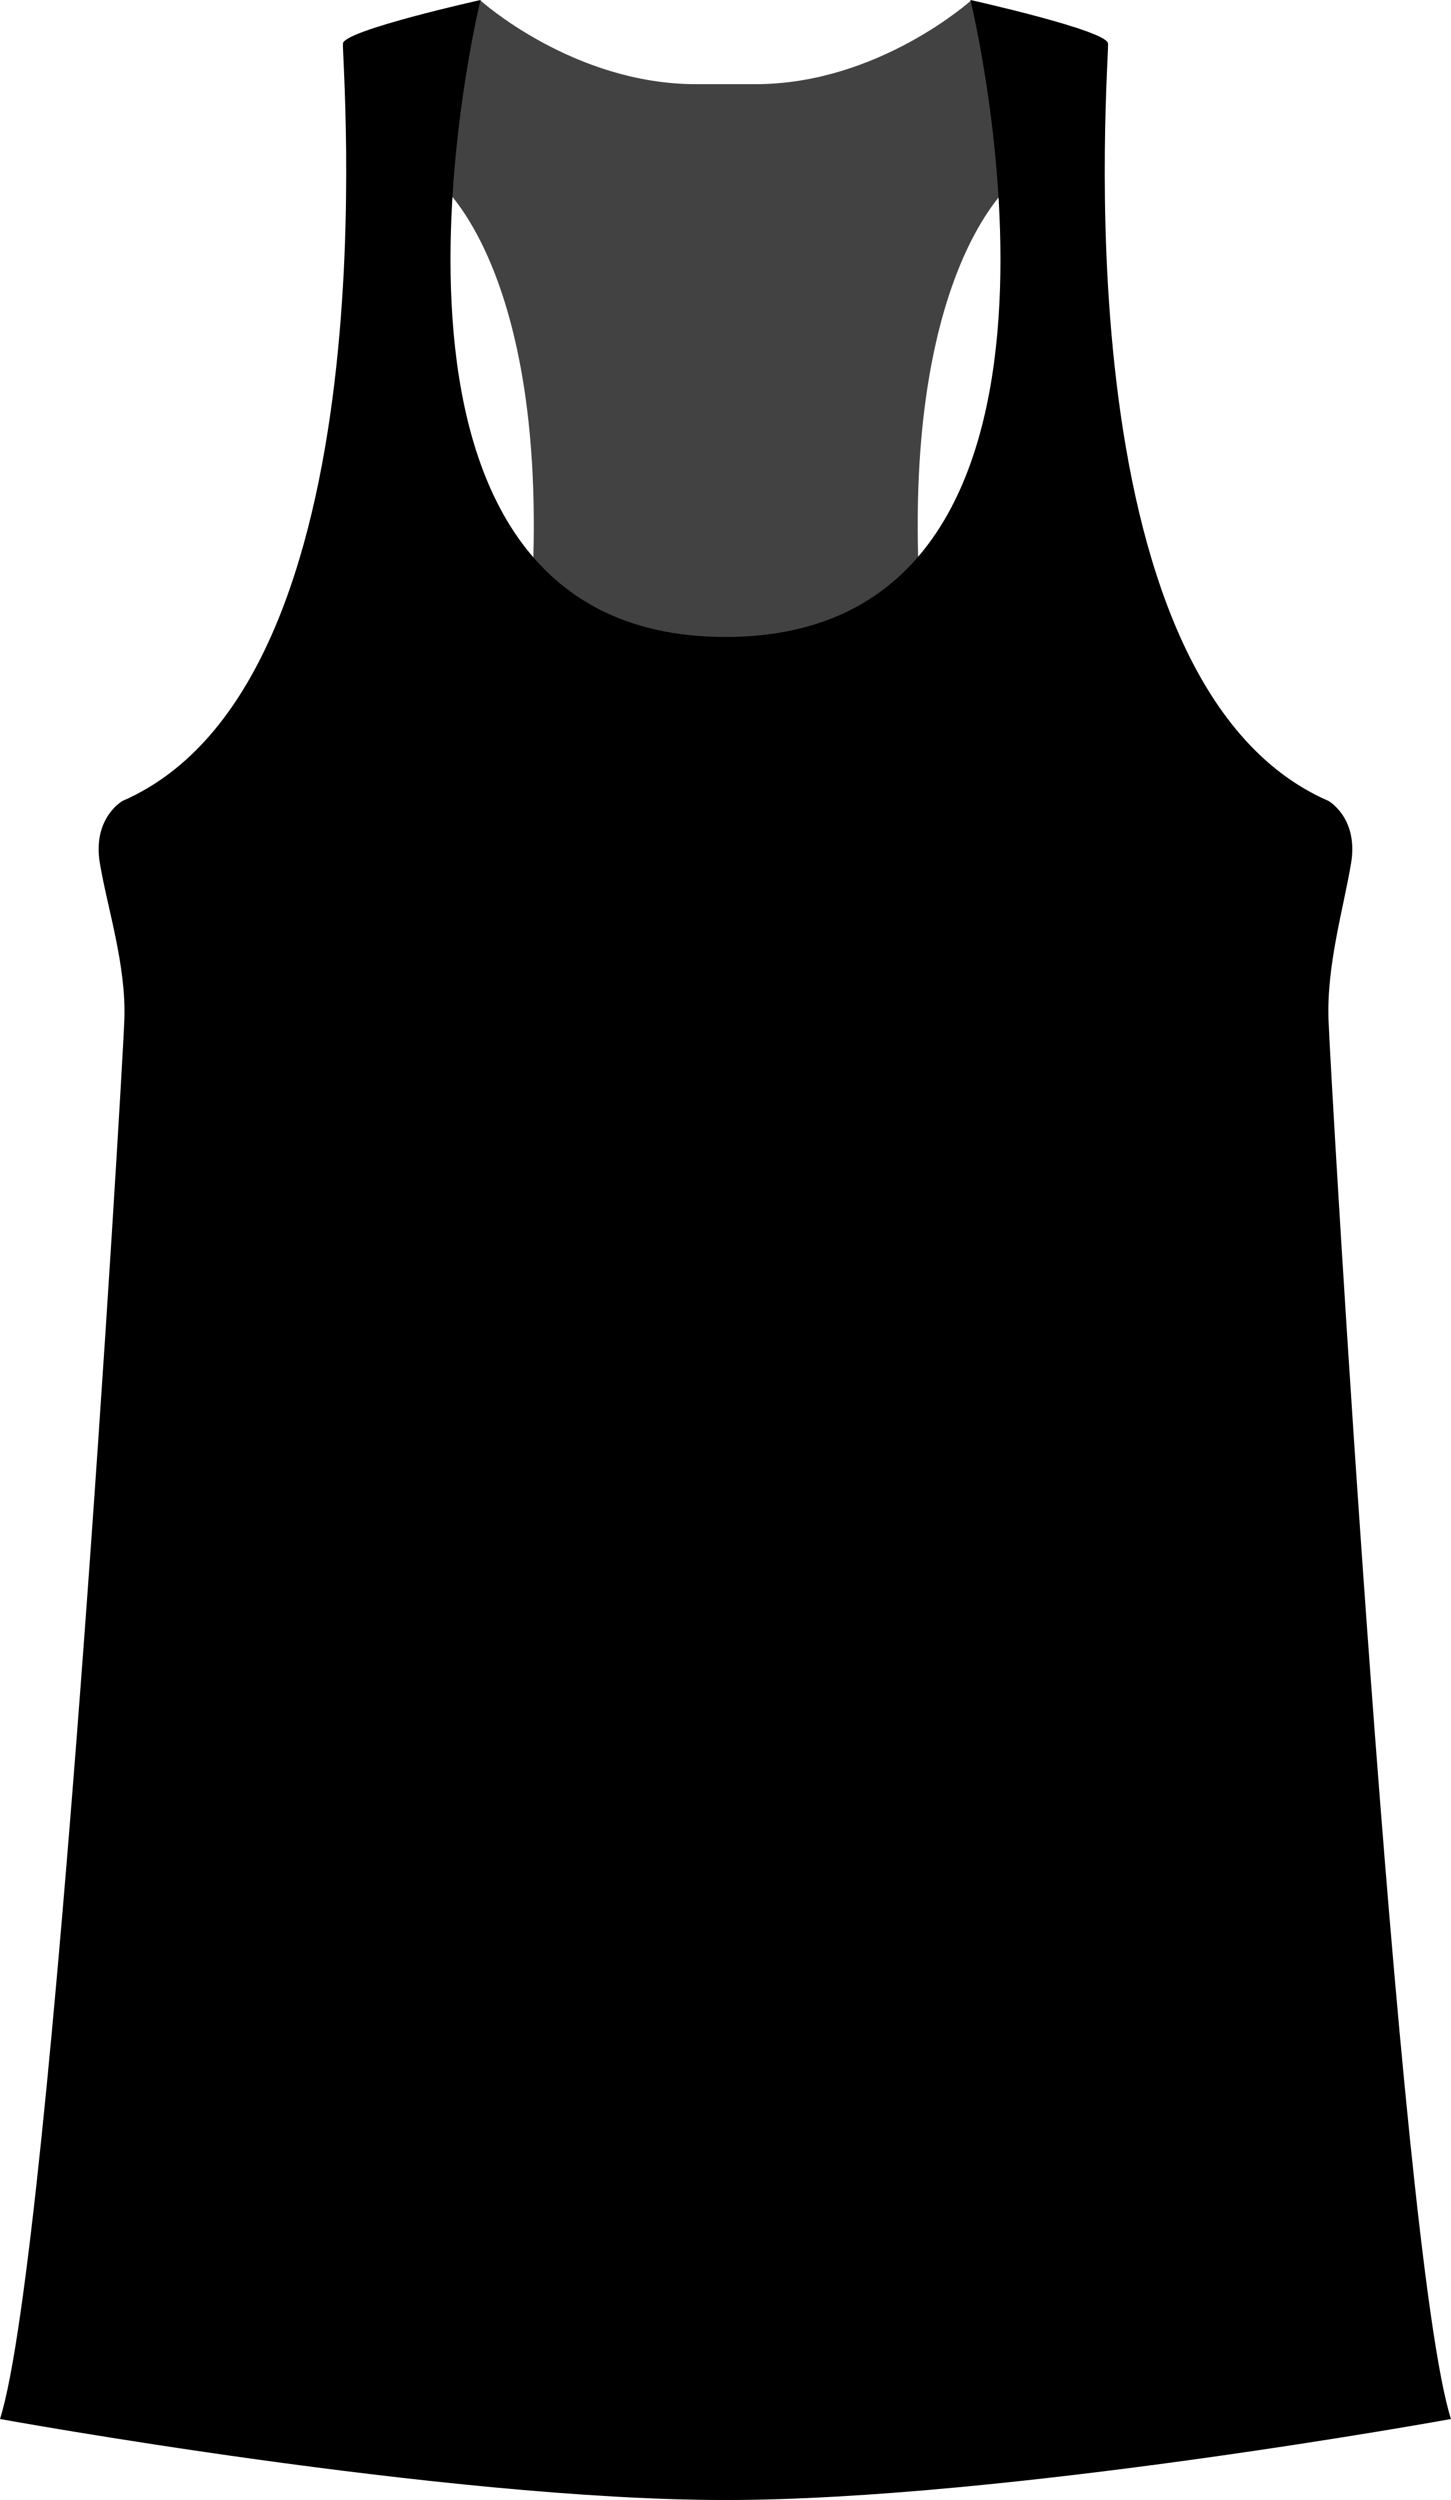
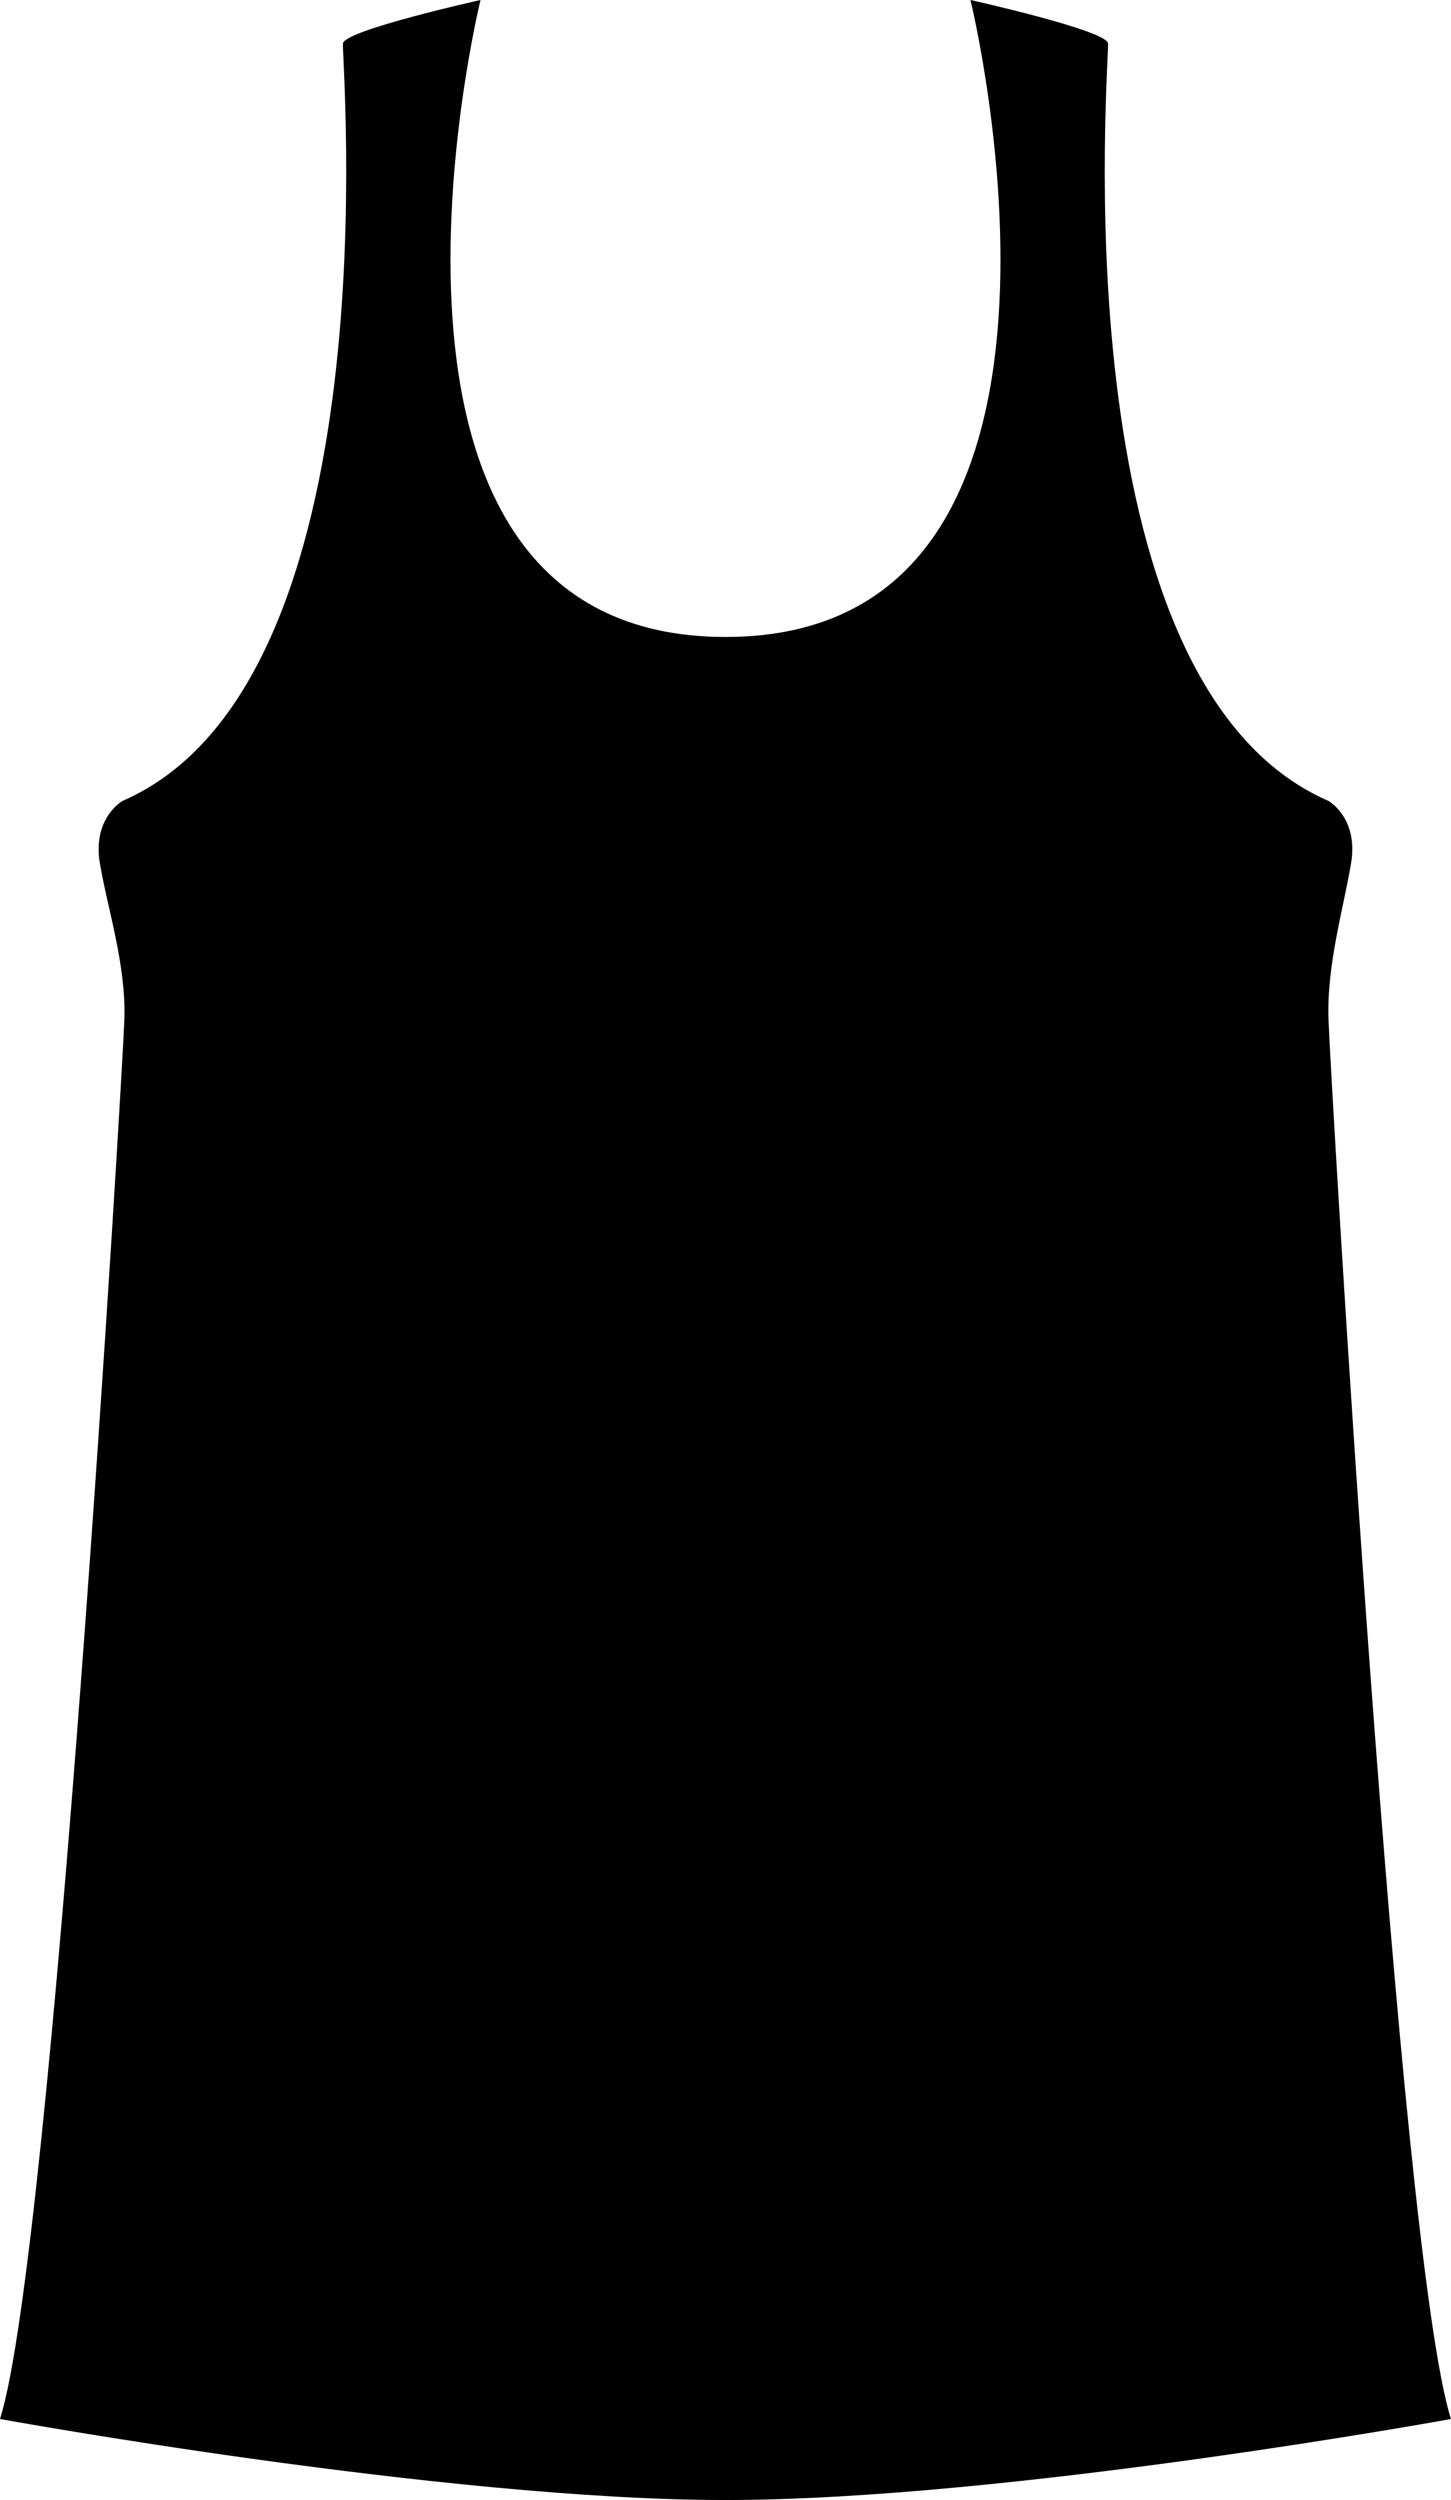
<svg xmlns="http://www.w3.org/2000/svg" height="233.8" preserveAspectRatio="xMidYMid meet" version="1.0" viewBox="0.0 0.0 135.7 233.8" width="135.7" zoomAndPan="magnify">
  <g>
    <g id="change1_1">
-       <path d="M70.661,7.871C82.174,7.871,90.868,0,90.868,0s7.166,11.279,3.758,17.154 c0,0-10.454,8.34-8.574,39.123c0,0-10.339,6.814-17.271,6.814h-1.813c-6.931,0-17.271-6.814-17.271-6.814 c1.879-30.783-8.577-39.123-8.577-39.123C37.713,11.279,44.88,0,44.88,0s8.693,7.871,20.208,7.871H70.661z" fill="#424242" />
-     </g>
+       </g>
    <g id="change2_1">
      <path d="M135.697,226.21c-4.934-15.509-11.277-125.758-11.454-130.867c-0.177-5.113,1.409-10.402,2.113-14.629 c0.706-4.228-2.113-5.815-2.113-5.815C98.689,63.796,103.8,5.286,103.624,4.053C103.447,2.82,90.758,0,90.758,0 s14.63,59.566-22.909,59.566S44.938,0,44.938,0S32.25,2.82,32.074,4.053c-0.178,1.233,4.933,59.743-20.62,70.847 c0,0-2.82,1.588-2.116,5.815c0.706,4.227,2.468,9.516,2.293,14.629C11.454,100.452,4.933,210.701,0,226.21 c0,0,41.59,7.576,67.849,7.576S135.697,226.21,135.697,226.21z" fill="inherit" />
    </g>
  </g>
</svg>